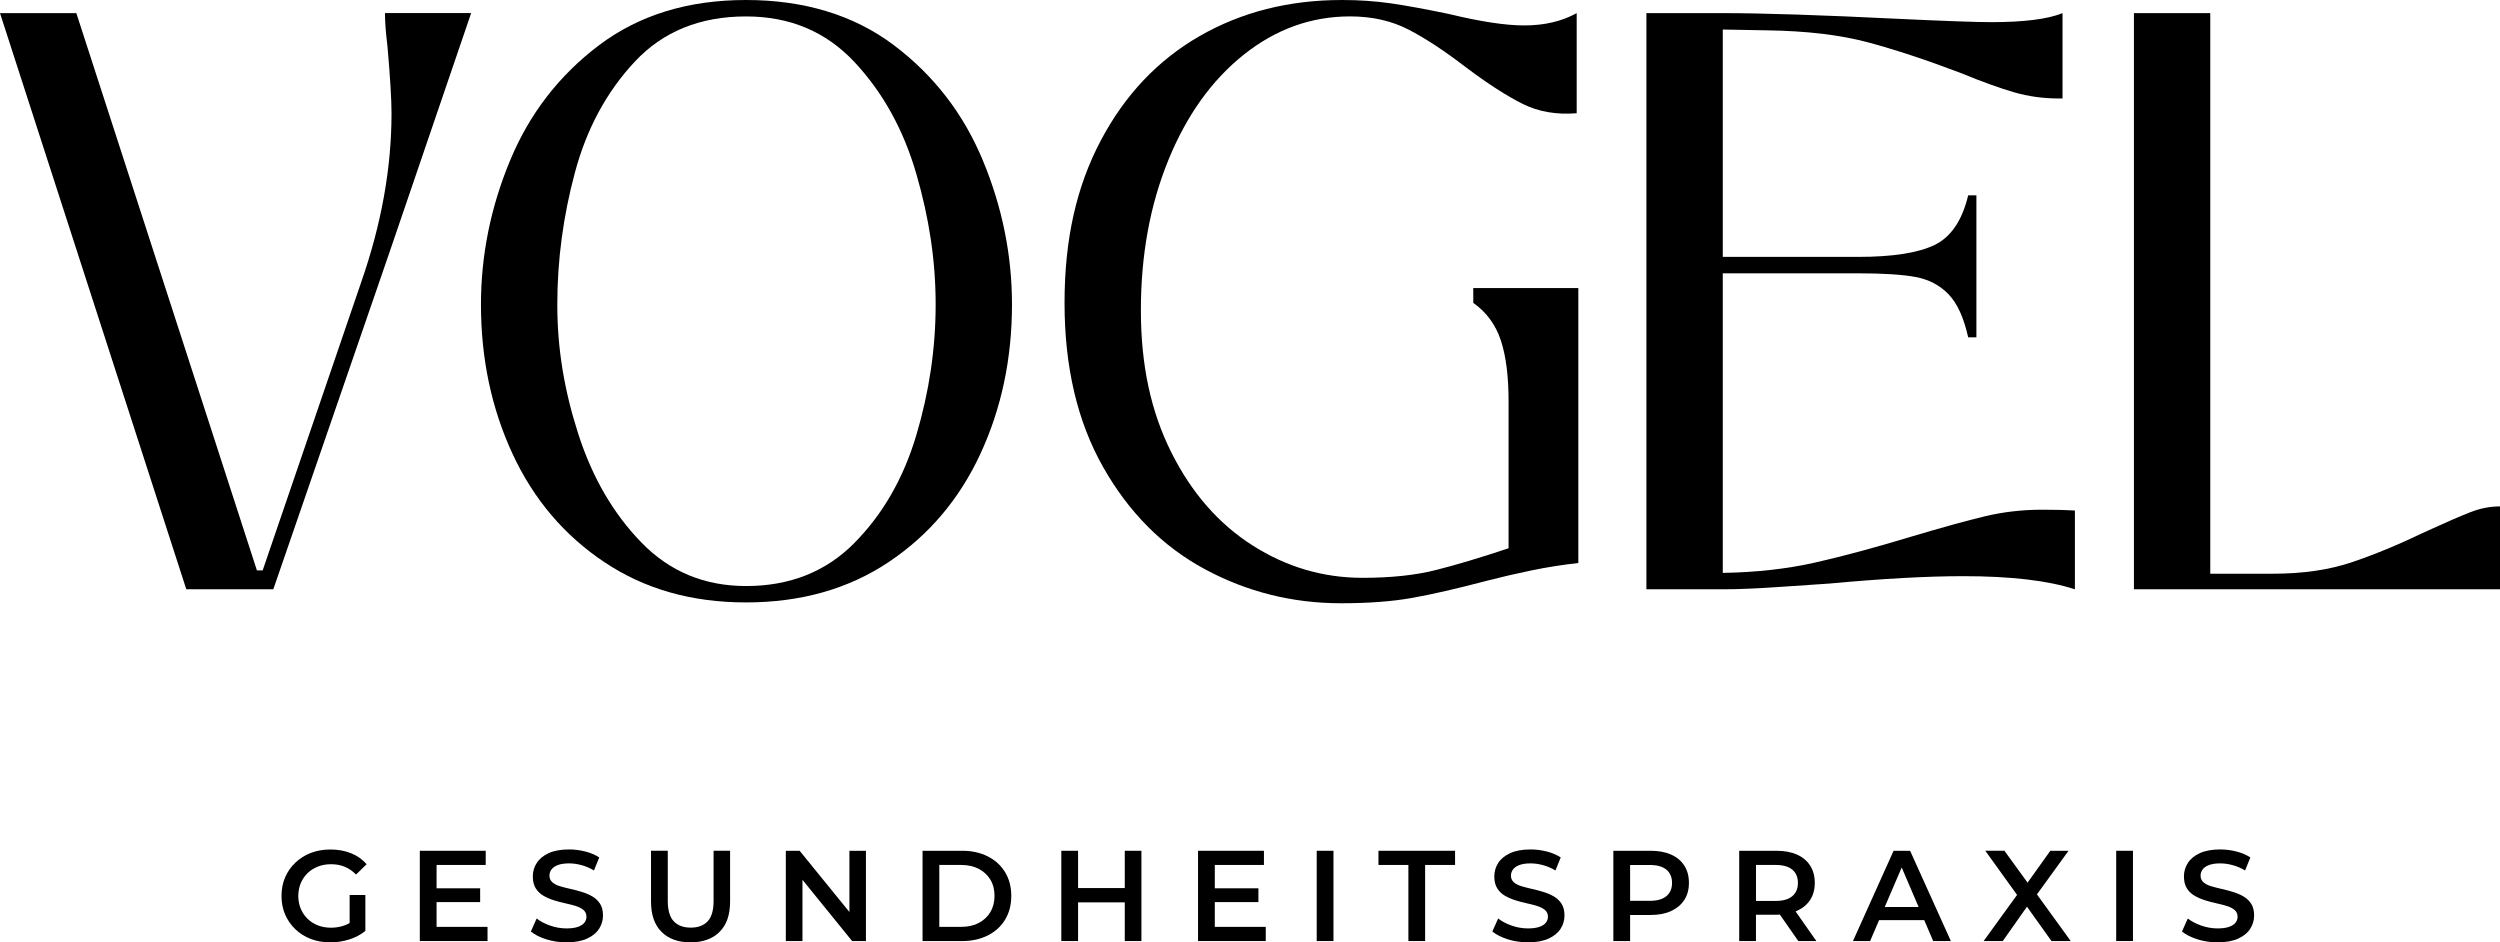
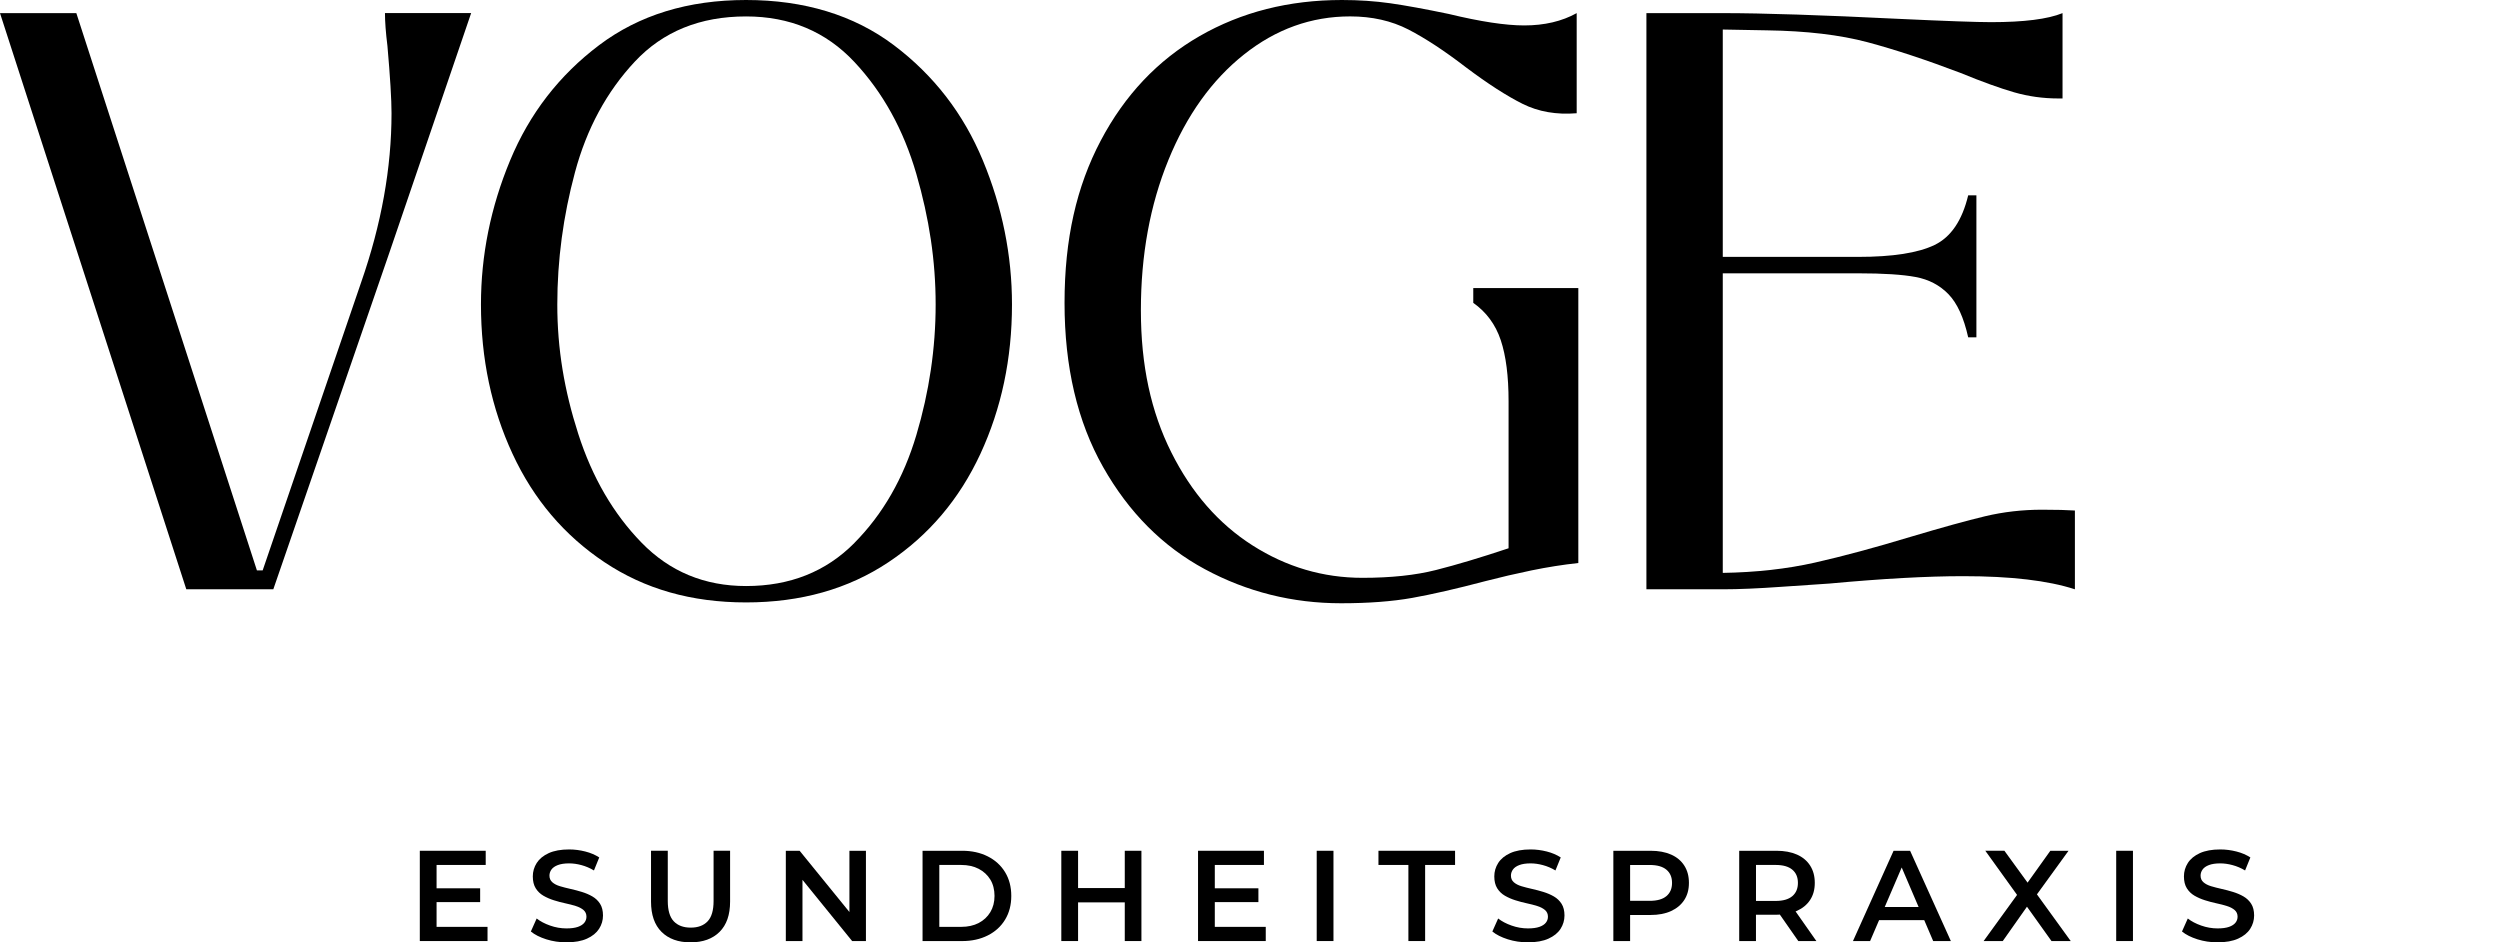
<svg xmlns="http://www.w3.org/2000/svg" id="Ebene_1" data-name="Ebene 1" viewBox="0 0 921.9 347.5">
  <path d="M68.7,217.31L0,4.84h28.15l66.59,205.5h2.12l36.32-106.23c7.46-21.39,11.2-42.17,11.2-62.35,0-5.04-.5-13.32-1.51-24.82-.6-4.84-.91-8.88-.91-12.11h31.78l-30.27,88.68-42.68,123.79h-32.08Z" />
  <path d="M222.91,207.32c-14.83-9.88-26.13-23.2-33.9-39.95-7.77-16.75-11.65-35.11-11.65-55.09,0-18.16,3.58-35.87,10.75-53.12,7.16-17.25,18.11-31.42,32.84-42.52C235.67,5.55,253.73,0,275.12,0s39.75,5.55,54.48,16.64c14.73,11.1,25.68,25.27,32.84,42.52,7.16,17.25,10.74,34.96,10.74,53.12,0,19.98-3.89,38.34-11.65,55.09-7.77,16.75-19.07,30.07-33.9,39.95-14.83,9.89-32.34,14.83-52.51,14.83s-37.38-4.94-52.21-14.83ZM315.07,200.21c10.49-10.59,18.11-23.86,22.85-39.8,4.74-15.94,7.11-31.98,7.11-48.12s-2.38-31.78-7.11-48.12c-4.74-16.34-12.36-30.11-22.85-41.31-10.49-11.2-23.81-16.8-39.95-16.8-16.95,0-30.62,5.55-41.01,16.65-10.39,11.1-17.76,24.72-22.09,40.86-4.34,16.14-6.51,32.38-6.51,48.73s2.57,31.63,7.72,47.67c5.15,16.04,12.91,29.41,23.31,40.1,10.39,10.7,23.25,16.04,38.59,16.04,16.14,0,29.46-5.29,39.95-15.89Z" />
  <path d="M444.31,209.9c-15.54-8.37-28.05-20.93-37.53-37.68-9.49-16.75-14.22-36.92-14.22-60.53s4.44-42.93,13.32-59.78c8.88-16.85,21.04-29.71,36.47-38.59,15.44-8.88,32.94-13.32,52.51-13.32,6.25,0,12.21.41,17.86,1.21,5.65.81,12.81,2.12,21.49,3.93,11.7,2.83,20.98,4.24,27.84,4.24,7.46,0,13.92-1.51,19.37-4.54v36.92c-7.47.61-14.13-.55-19.98-3.48-5.85-2.92-12.82-7.41-20.88-13.47-7.87-6.05-14.93-10.69-21.19-13.92-6.26-3.22-13.42-4.84-21.49-4.84-14.33,0-27.39,4.69-39.19,14.08-11.8,9.38-21.09,22.35-27.84,38.89-6.76,16.55-10.14,35.01-10.14,55.39s3.73,37.43,11.2,52.36c7.46,14.93,17.45,26.38,29.96,34.35,12.51,7.97,26.03,11.96,40.56,11.96,10.49,0,19.52-.96,27.09-2.88,7.57-1.91,16.49-4.59,26.78-8.02v-54.18c0-9.28-.96-16.8-2.88-22.55-1.92-5.75-5.29-10.34-10.14-13.77v-5.45h38.74v101.39c-5.65.61-11.4,1.52-17.25,2.72-5.85,1.21-11.5,2.53-16.95,3.94-10.7,2.83-19.72,4.89-27.09,6.21-7.37,1.31-16.09,1.97-26.18,1.97-17.96,0-34.71-4.19-50.24-12.56Z" />
  <path d="M607.13,217.31V4.84h28.15c14.73,0,36.42.71,65.07,2.12,17.35.81,28.65,1.21,33.9,1.21,12.11,0,20.88-1.11,26.33-3.33v31.47h-1.51c-5.65,0-11.1-.76-16.34-2.27-5.25-1.52-11.8-3.88-19.67-7.11-12.71-4.84-24.16-8.62-34.35-11.35-10.19-2.72-22.55-4.18-37.08-4.39l-16.34-.3v83.84h49.94c12.71,0,22.09-1.46,28.15-4.39,6.05-2.92,10.19-9.03,12.41-18.31h3.03v52.36h-3.03c-1.62-7.26-4.04-12.56-7.26-15.89-3.23-3.33-7.26-5.45-12.11-6.35-4.84-.91-11.91-1.36-21.19-1.36h-49.94v110.47c12.3-.2,23.61-1.46,33.9-3.78,10.29-2.32,22.09-5.5,35.41-9.53,11.5-3.43,20.63-5.95,27.39-7.57,6.76-1.61,13.77-2.42,21.04-2.42,5.24,0,9.28.11,12.11.3v29.05c-9.89-3.23-23.61-4.84-41.16-4.84-13.32,0-29.76.91-49.33,2.72-3.43.2-9.38.61-17.86,1.21-8.47.6-15.64.91-21.49.91h-28.15Z" />
-   <path d="M786.91,217.31V4.84h28.15v206.72h23.31c10.69,0,20.17-1.36,28.45-4.09,8.27-2.73,17.65-6.61,28.15-11.65,7.06-3.23,12.41-5.55,16.04-6.96,3.63-1.41,7.26-2.12,10.9-2.12v30.57h-134.99Z" />
-   <path d="M121.75,347.5c-2.6,0-4.99-.42-7.16-1.26-2.17-.84-4.07-2.04-5.69-3.59-1.62-1.55-2.87-3.36-3.76-5.42-.89-2.06-1.33-4.34-1.33-6.85s.44-4.79,1.33-6.85c.89-2.06,2.15-3.87,3.78-5.42,1.63-1.55,3.53-2.75,5.71-3.59s4.59-1.26,7.25-1.26,5.32.46,7.59,1.38c2.27.92,4.18,2.27,5.73,4.05l-3.9,3.8c-1.3-1.3-2.7-2.26-4.21-2.88-1.51-.62-3.16-.92-4.97-.92s-3.4.28-4.87.86c-1.47.57-2.75,1.38-3.83,2.43-1.08,1.05-1.92,2.28-2.52,3.71-.6,1.43-.9,3-.9,4.71s.3,3.24.9,4.68c.6,1.44,1.44,2.69,2.52,3.73,1.08,1.05,2.35,1.86,3.8,2.43,1.46.57,3.07.86,4.85.86,1.65,0,3.24-.26,4.78-.78,1.54-.52,3-1.4,4.4-2.64l3.47,4.61c-1.71,1.4-3.71,2.45-5.99,3.16-2.28.71-4.62,1.07-6.99,1.07ZM128.93,342.46v-12.41h5.8v13.22l-5.8-.81Z" />
  <path d="M160.99,341.79h18.79v5.23h-24.97v-33.29h24.3v5.23h-18.12v22.83ZM160.51,327.57h16.55v5.09h-16.55v-5.09Z" />
  <path d="M208.88,347.5c-2.6,0-5.08-.38-7.44-1.12-2.36-.75-4.26-1.71-5.68-2.88l2.14-4.8c1.33,1.05,2.98,1.92,4.95,2.61,1.97.7,3.98,1.05,6.04,1.05,1.74,0,3.15-.19,4.23-.57,1.08-.38,1.87-.9,2.38-1.55s.76-1.39.76-2.21c0-1.01-.37-1.83-1.09-2.45-.73-.62-1.67-1.11-2.83-1.47-1.16-.37-2.44-.7-3.85-1-1.41-.3-2.82-.67-4.23-1.12-1.41-.44-2.7-1.01-3.88-1.69-1.17-.68-2.12-1.6-2.83-2.74s-1.07-2.6-1.07-4.37.48-3.46,1.45-4.97c.97-1.51,2.44-2.71,4.42-3.62,1.98-.9,4.49-1.36,7.54-1.36,2,0,3.98.26,5.95.76s3.68,1.24,5.14,2.19l-1.95,4.8c-1.49-.89-3.03-1.55-4.61-1.97-1.59-.43-3.11-.64-4.56-.64-1.68,0-3.06.21-4.14.62-1.08.41-1.86.96-2.36,1.64-.49.68-.74,1.44-.74,2.26,0,1.02.36,1.83,1.07,2.45.71.62,1.65,1.1,2.81,1.45,1.16.35,2.45.68,3.88,1,1.43.32,2.84.69,4.23,1.12,1.4.43,2.68.98,3.85,1.66,1.17.68,2.12,1.59,2.83,2.71.71,1.13,1.07,2.56,1.07,4.31s-.48,3.42-1.45,4.92-2.45,2.71-4.45,3.61c-2,.91-4.52,1.36-7.56,1.36Z" />
  <path d="M254.63,347.5c-4.53,0-8.09-1.29-10.68-3.86-2.58-2.57-3.88-6.29-3.88-11.18v-18.74h6.18v18.55c0,3.42.74,5.92,2.21,7.47,1.48,1.55,3.56,2.33,6.26,2.33s4.77-.78,6.23-2.33c1.46-1.55,2.19-4.04,2.19-7.47v-18.55h6.09v18.74c0,4.89-1.29,8.61-3.88,11.18-2.58,2.57-6.16,3.86-10.72,3.86Z" />
  <path d="M289.78,347.02v-33.29h5.09l20.88,25.68h-2.52v-25.68h6.09v33.29h-5.09l-20.83-25.68h2.52v25.68h-6.14Z" />
  <path d="M340.2,347.02v-33.29h14.6c3.55,0,6.7.69,9.44,2.07,2.74,1.38,4.87,3.32,6.4,5.83,1.52,2.5,2.28,5.42,2.28,8.75s-.76,6.25-2.28,8.75c-1.52,2.51-3.66,4.45-6.4,5.83-2.74,1.38-5.89,2.07-9.44,2.07h-14.6ZM346.38,341.79h8.04c2.5,0,4.67-.48,6.49-1.43,1.82-.95,3.25-2.28,4.28-3.99,1.03-1.71,1.55-3.71,1.55-5.99s-.52-4.36-1.55-6.04-2.46-3-4.28-3.95c-1.82-.95-3.99-1.43-6.49-1.43h-8.04v22.83Z" />
  <path d="M397.55,347.02h-6.18v-33.29h6.18v33.29ZM415.25,332.76h-18.17v-5.28h18.17v5.28ZM414.77,313.73h6.14v33.29h-6.14v-33.29Z" />
  <path d="M447.97,341.79h18.79v5.23h-24.97v-33.29h24.3v5.23h-18.12v22.83ZM447.5,327.57h16.55v5.09h-16.55v-5.09Z" />
  <path d="M485.55,347.02v-33.29h6.18v33.29h-6.18Z" />
  <path d="M519.36,347.02v-28.06h-11.04v-5.23h28.25v5.23h-11.04v28.06h-6.18Z" />
  <path d="M563.45,347.5c-2.6,0-5.08-.38-7.44-1.12-2.36-.75-4.26-1.71-5.69-2.88l2.14-4.8c1.33,1.05,2.98,1.92,4.95,2.61,1.97.7,3.98,1.05,6.04,1.05,1.74,0,3.15-.19,4.23-.57s1.87-.9,2.38-1.55c.51-.65.76-1.39.76-2.21,0-1.01-.37-1.83-1.09-2.45-.73-.62-1.67-1.11-2.83-1.47-1.16-.37-2.44-.7-3.85-1-1.41-.3-2.82-.67-4.23-1.12-1.41-.44-2.7-1.01-3.88-1.69-1.17-.68-2.12-1.6-2.83-2.74s-1.07-2.6-1.07-4.37.48-3.46,1.45-4.97c.96-1.51,2.44-2.71,4.42-3.62,1.98-.9,4.49-1.36,7.54-1.36,2,0,3.98.26,5.95.76s3.68,1.24,5.14,2.19l-1.95,4.8c-1.49-.89-3.03-1.55-4.62-1.97-1.59-.43-3.11-.64-4.56-.64-1.68,0-3.06.21-4.14.62-1.08.41-1.86.96-2.35,1.64-.49.68-.74,1.44-.74,2.26,0,1.02.35,1.83,1.07,2.45.71.62,1.65,1.1,2.81,1.45,1.16.35,2.45.68,3.88,1,1.43.32,2.84.69,4.23,1.12,1.39.43,2.68.98,3.85,1.66,1.17.68,2.12,1.59,2.83,2.71.71,1.13,1.07,2.56,1.07,4.31s-.49,3.42-1.45,4.92c-.97,1.51-2.45,2.71-4.45,3.61-2,.91-4.52,1.36-7.56,1.36Z" />
  <path d="M594.94,347.02v-33.29h13.7c2.95,0,5.48.47,7.59,1.4s3.73,2.29,4.87,4.07,1.71,3.9,1.71,6.37-.57,4.54-1.71,6.3-2.77,3.12-4.87,4.09-4.64,1.45-7.59,1.45h-10.23l2.71-2.85v12.46h-6.18ZM601.12,335.23l-2.71-3.04h9.94c2.73,0,4.78-.58,6.16-1.74,1.38-1.16,2.07-2.78,2.07-4.87s-.69-3.72-2.07-4.87c-1.38-1.16-3.43-1.74-6.16-1.74h-9.94l2.71-3.04v19.31Z" />
  <path d="M641.35,347.02v-33.29h13.7c2.95,0,5.48.47,7.59,1.4s3.73,2.29,4.87,4.07,1.71,3.9,1.71,6.37-.57,4.53-1.71,6.28-2.77,3.09-4.87,4.04c-2.11.95-4.64,1.43-7.59,1.43h-10.23l2.71-2.76v12.46h-6.18ZM647.54,335.23l-2.71-3h9.94c2.73,0,4.78-.59,6.16-1.76,1.38-1.17,2.07-2.81,2.07-4.9s-.69-3.72-2.07-4.87c-1.38-1.16-3.43-1.74-6.16-1.74h-9.94l2.71-3.04v19.31ZM663.14,347.02l-8.42-12.08h6.61l8.47,12.08h-6.66Z" />
  <path d="M683.3,347.02l14.98-33.29h6.09l15.03,33.29h-6.52l-12.84-30.01h2.47l-12.89,30.01h-6.33ZM690.2,339.32l1.71-4.85h17.93l1.66,4.85h-21.31Z" />
  <path d="M731.48,347.02l14.03-19.36v4.71l-13.41-18.65h7.04l9.99,13.75-2.9.05,9.85-13.79h6.71l-13.27,18.31v-4.47l14.08,19.45h-7.09l-10.46-14.65h2.81l-10.32,14.65h-7.04Z" />
  <path d="M780.37,347.02v-33.29h6.18v33.29h-6.18Z" />
  <path d="M817.76,347.5c-2.6,0-5.08-.38-7.44-1.12-2.36-.75-4.26-1.71-5.69-2.88l2.14-4.8c1.33,1.05,2.98,1.92,4.95,2.61,1.97.7,3.98,1.05,6.04,1.05,1.74,0,3.15-.19,4.23-.57s1.87-.9,2.38-1.55c.51-.65.76-1.39.76-2.21,0-1.01-.37-1.83-1.09-2.45-.73-.62-1.67-1.11-2.83-1.47-1.16-.37-2.44-.7-3.85-1-1.41-.3-2.82-.67-4.23-1.12-1.41-.44-2.7-1.01-3.88-1.69-1.17-.68-2.12-1.6-2.83-2.74s-1.07-2.6-1.07-4.37.48-3.46,1.45-4.97c.96-1.51,2.44-2.71,4.42-3.62,1.98-.9,4.49-1.36,7.54-1.36,2,0,3.98.26,5.95.76s3.68,1.24,5.14,2.19l-1.95,4.8c-1.49-.89-3.03-1.55-4.62-1.97-1.59-.43-3.11-.64-4.56-.64-1.68,0-3.06.21-4.14.62-1.08.41-1.86.96-2.35,1.64-.49.68-.74,1.44-.74,2.26,0,1.02.35,1.83,1.07,2.45.71.62,1.65,1.1,2.81,1.45,1.16.35,2.45.68,3.88,1,1.43.32,2.84.69,4.23,1.12,1.39.43,2.68.98,3.85,1.66,1.17.68,2.12,1.59,2.83,2.71.71,1.13,1.07,2.56,1.07,4.31s-.49,3.42-1.45,4.92c-.97,1.51-2.45,2.71-4.45,3.61-2,.91-4.52,1.36-7.56,1.36Z" />
</svg>